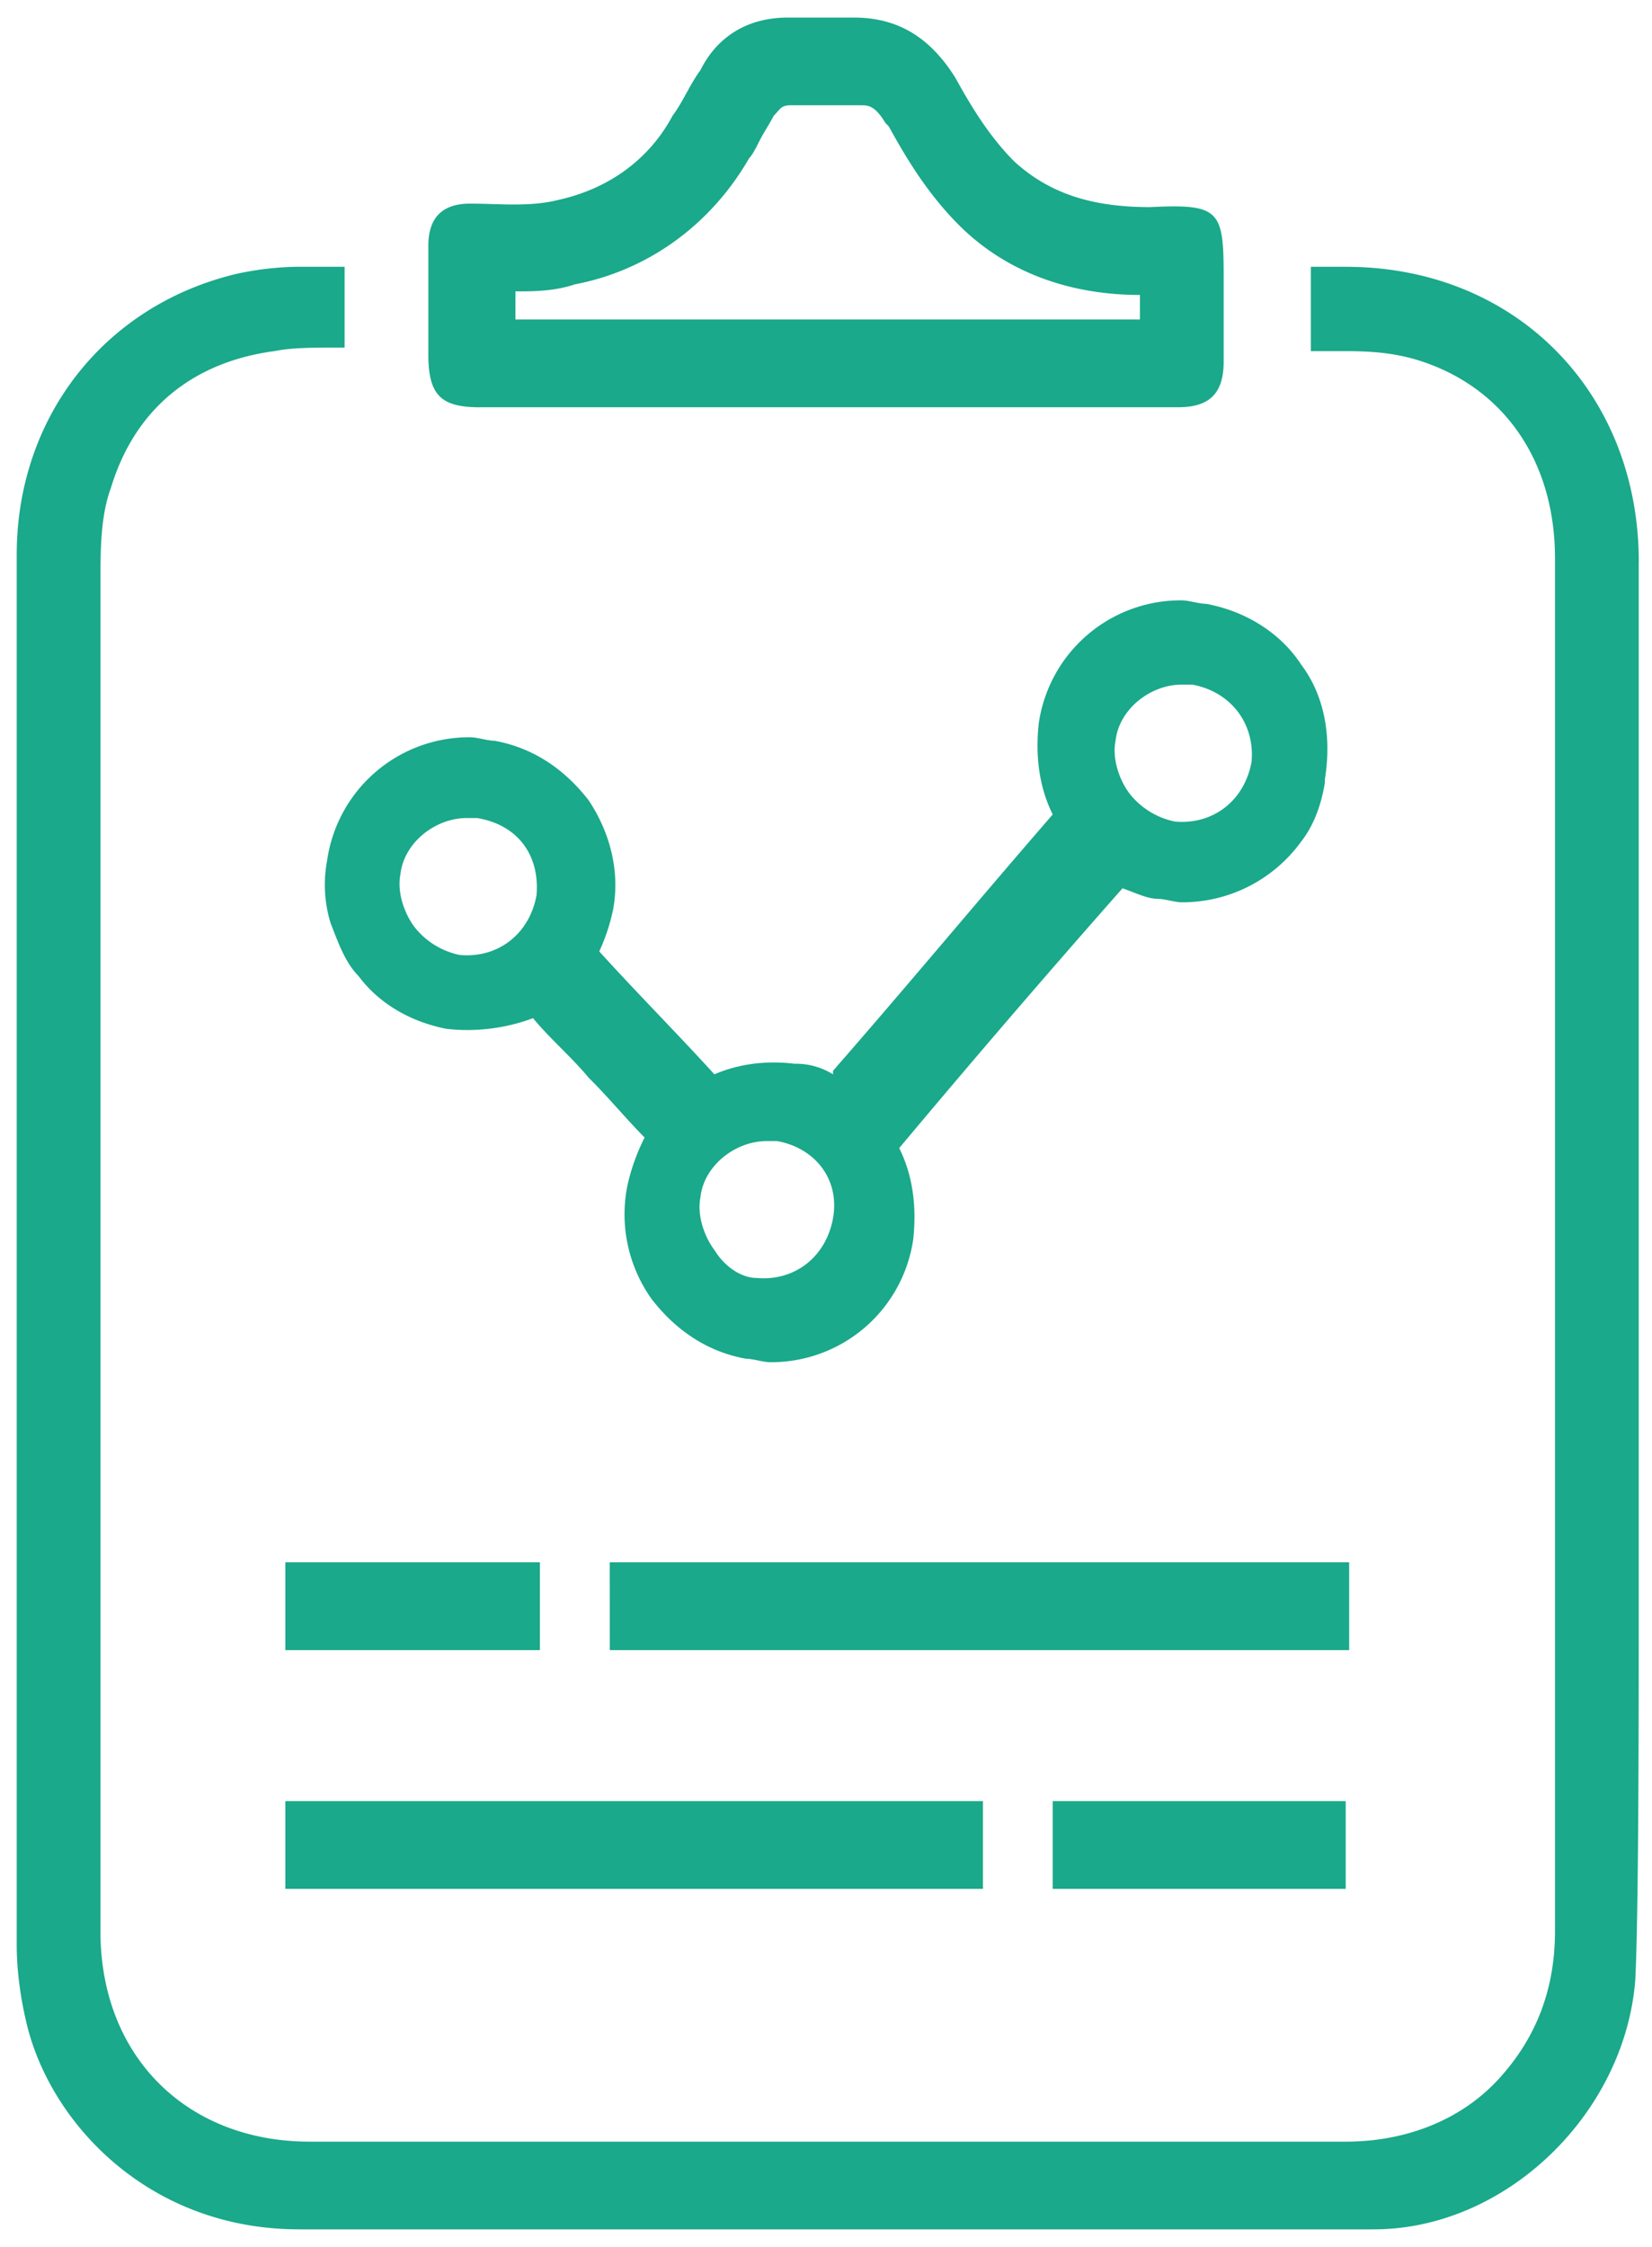
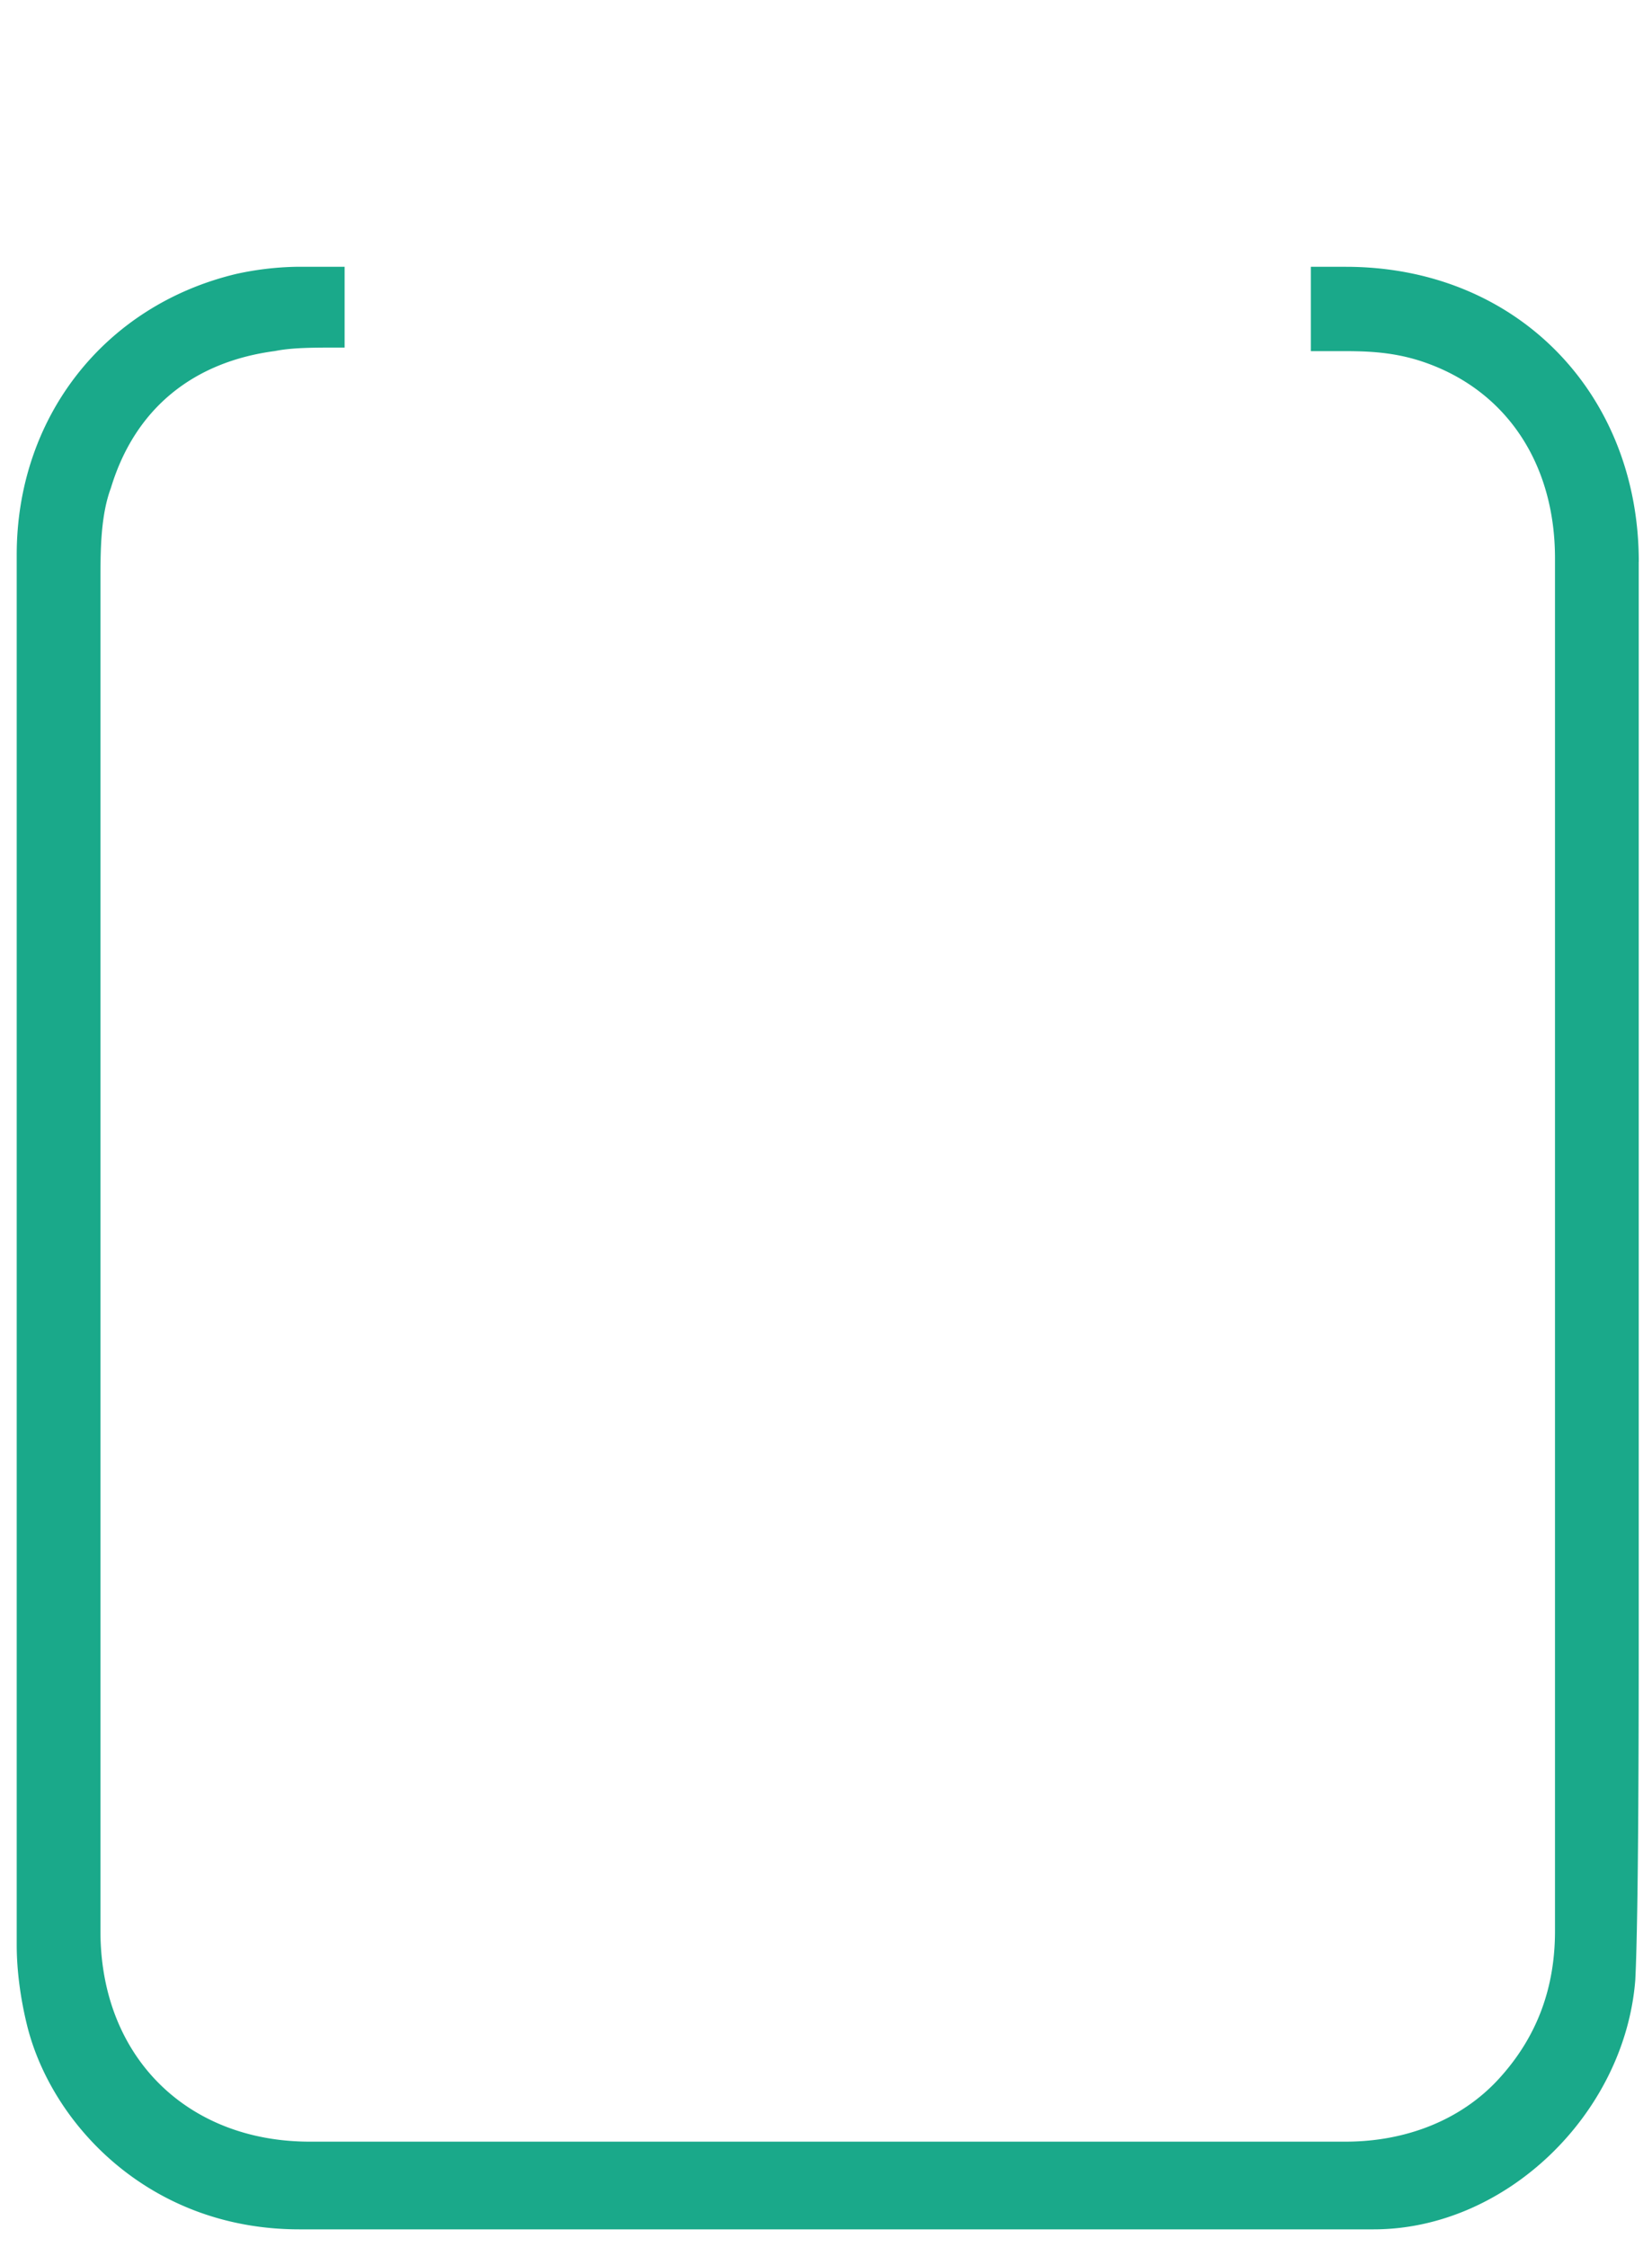
<svg xmlns="http://www.w3.org/2000/svg" width="25" height="34">
  <g fill="#1AA98A" fill-rule="evenodd">
    <path d="M24.8 8.5c0-2.55-1.848-4.463-4.435-4.463h-.528v1.276h.423c.37 0 .791 0 1.267.159 1.266.425 2.005 1.54 2.005 2.975v20.772c0 .85-.264 1.593-.844 2.23-.58.638-1.425.957-2.323.957H4.687c-1.847 0-3.167-1.275-3.167-3.187v-20.4c0-.478 0-1.01.158-1.435.37-1.222 1.267-1.912 2.481-2.072.264-.053.581-.053 1.003-.053h.053V4.037h-.739a4.62 4.62 0 00-.897.107C1.573 4.622.253 6.322.253 8.394V29.43c0 .372.053.797.158 1.222.37 1.488 1.848 3.081 4.118 3.081h16.259c2.005 0 3.8-1.753 3.959-3.772.052-1.01.052-4.197.052-5.206V8.5z" />
-     <path d="M7.274 6.162h10.557c.475 0 .687-.212.687-.69V4.197c0-1.01-.053-1.116-1.109-1.063-.792 0-1.478-.159-2.059-.69-.37-.372-.633-.797-.897-1.275-.37-.585-.845-.903-1.53-.903h-1.004c-.58 0-1.055.265-1.32.797-.158.212-.263.478-.422.69-.37.69-1.003 1.116-1.742 1.275-.422.106-.897.053-1.32.053-.422 0-.633.213-.633.638v1.647c0 .637.211.797.792.797zm.528-1.753c.264 0 .58 0 .897-.106 1.109-.212 2.059-.903 2.64-1.912.052-.053.105-.16.158-.266.053-.106.158-.266.211-.372.106-.106.106-.16.264-.16h1.056c.105 0 .21 0 .37.266l.052.054c.264.478.58 1.009 1.056 1.487.686.69 1.636 1.063 2.745 1.063v.371H7.8V4.41zM19.68 10.04c-.318-.478-.846-.796-1.426-.903-.106 0-.264-.053-.37-.053a2.171 2.171 0 00-2.164 1.86c-.053.478 0 .956.211 1.38-1.108 1.276-2.164 2.55-3.325 3.879v.053a1.06 1.06 0 00-.581-.16c-.422-.052-.845 0-1.214.16-.58-.637-1.214-1.275-1.742-1.86a2.97 2.97 0 00.21-.637c.107-.584-.052-1.169-.369-1.647-.37-.478-.844-.797-1.425-.903-.105 0-.264-.053-.37-.053a2.171 2.171 0 00-2.164 1.86 1.98 1.98 0 00.053.956c.106.265.211.584.422.797.317.425.792.69 1.32.797.422.053.897 0 1.32-.16.264.319.58.585.844.903l.053.053c.264.266.528.585.792.85a3.085 3.085 0 00-.264.744 2.21 2.21 0 00.37 1.7c.37.478.844.797 1.425.903.105 0 .264.053.37.053a2.171 2.171 0 002.164-1.859c.052-.478 0-.956-.212-1.381a196.602 196.602 0 013.379-3.931c.158.053.37.159.528.159.105 0 .264.053.37.053a2.22 2.22 0 001.794-.903c.211-.266.317-.584.37-.903v-.053c.105-.638 0-1.275-.37-1.753zm-8.87 8.873c-.158-.213-.263-.532-.21-.797.052-.479.528-.85 1.003-.85h.158c.58.106.95.584.845 1.168-.106.585-.581.957-1.162.903-.21 0-.475-.159-.633-.425zm8.13-7.385c-.106.584-.58.956-1.161.903a1.172 1.172 0 01-.687-.425c-.158-.212-.264-.531-.21-.797.052-.478.527-.85 1.002-.85h.159c.58.107.95.585.897 1.169zM8.119 13.547c-.106.584-.581.956-1.162.903a1.172 1.172 0 01-.686-.425c-.158-.213-.264-.531-.211-.797.053-.478.528-.85 1.003-.85h.158c.634.106.95.584.898 1.169zM4.318 23.64H8.17v1.329H4.318zm4.909 0h11.19v1.329H9.228zm-4.909 3.613h10.557v1.328H4.318zm11.613 0h4.434v1.328h-4.434z" />
  </g>
</svg>